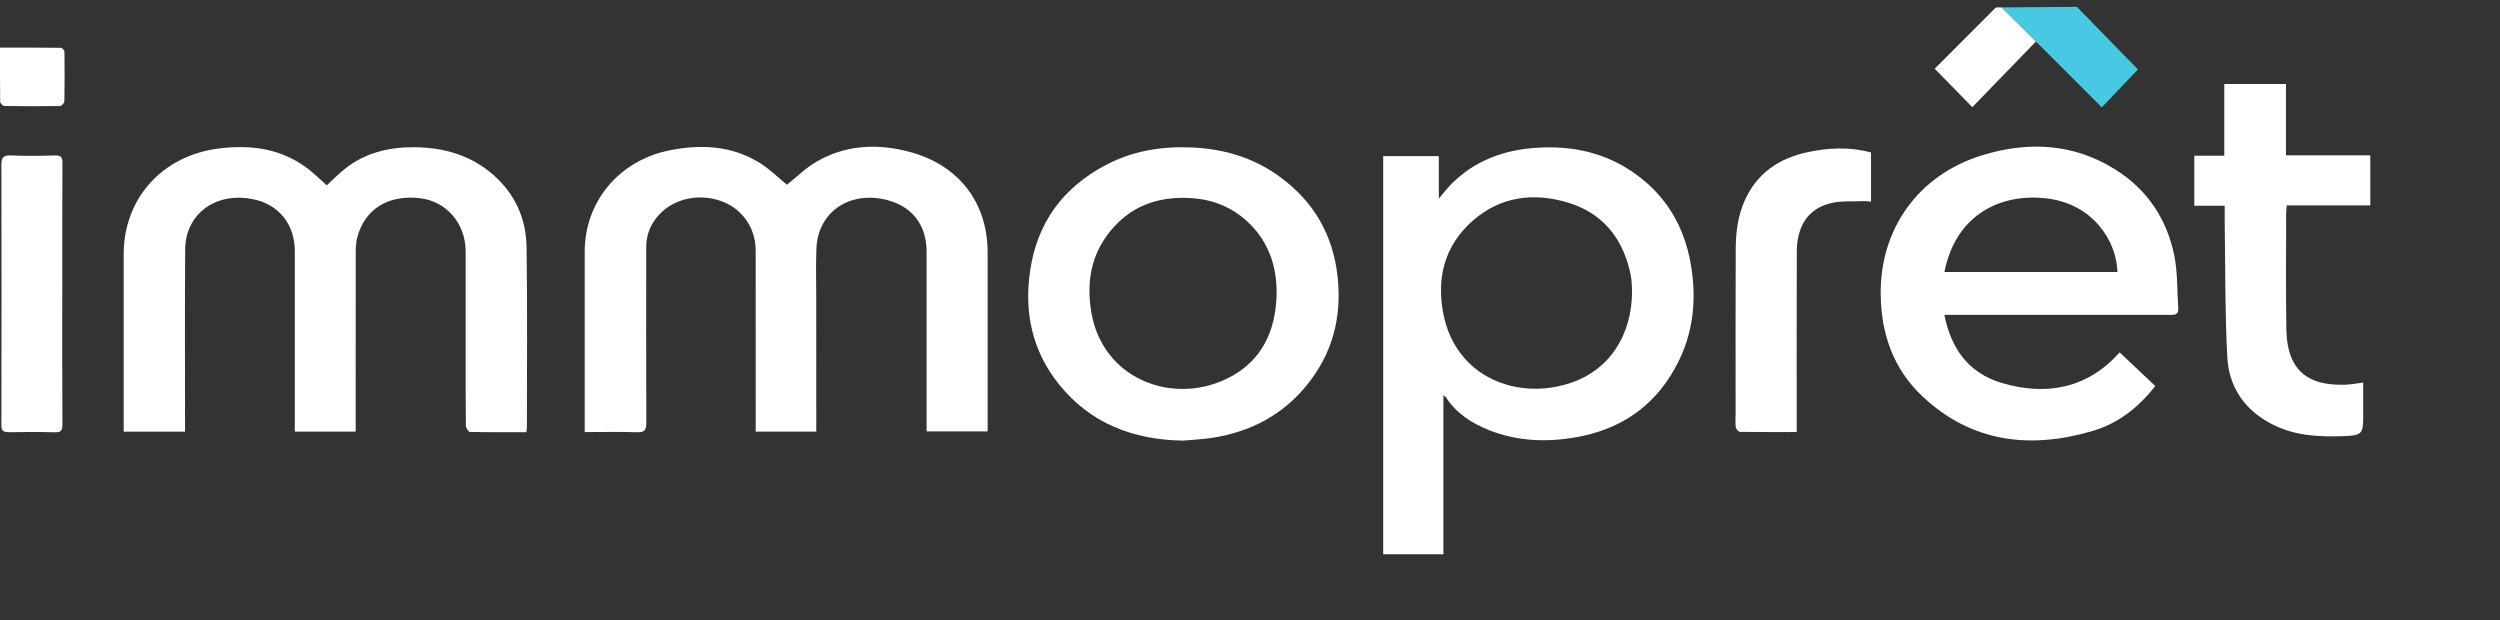
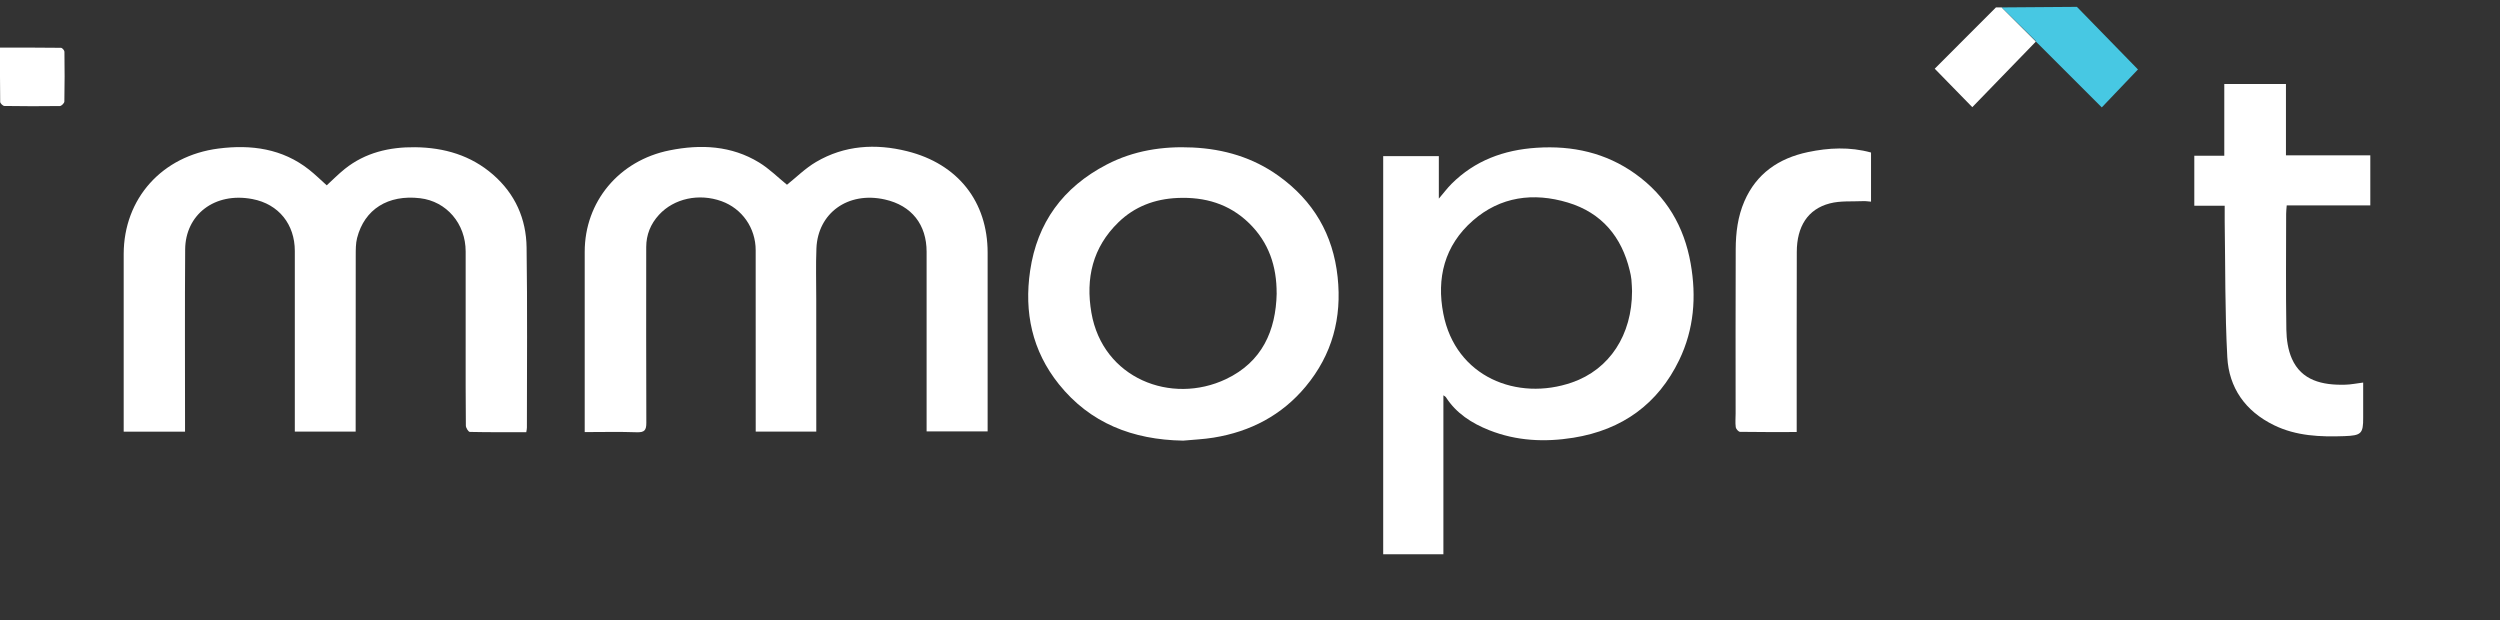
<svg xmlns="http://www.w3.org/2000/svg" width="137" height="34" viewBox="0 0 137 34" fill="none">
  <rect x="0" y="0" width="137" height="34" fill="#333333" stroke="none" />
  <g clip-path="url(#clip0_2726_355)">
    <path d="M44.732 23.652H41.413C41.413 23.476 41.413 23.326 41.413 23.175C41.413 20.02 41.415 16.865 41.411 13.712C41.411 12.489 40.663 11.431 39.542 11.026C38.307 10.58 36.936 10.872 36.11 11.774C35.652 12.274 35.413 12.865 35.413 13.54C35.413 16.75 35.404 19.961 35.419 23.171C35.419 23.566 35.328 23.703 34.895 23.688C33.959 23.654 33.018 23.678 32.042 23.678C32.042 23.505 32.042 23.383 32.042 23.261C32.042 20.106 32.044 16.951 32.042 13.798C32.042 11.057 33.917 8.793 36.695 8.239C38.403 7.896 40.079 7.978 41.596 8.903C42.163 9.25 42.641 9.731 43.126 10.124C43.628 9.725 44.127 9.224 44.721 8.875C46.277 7.959 47.983 7.856 49.706 8.285C52.503 8.981 54.122 11.057 54.122 13.845C54.122 16.957 54.122 20.071 54.122 23.181C54.122 23.32 54.122 23.459 54.122 23.64H50.778C50.778 23.478 50.778 23.326 50.778 23.177C50.778 20.052 50.778 16.924 50.778 13.798C50.778 12.319 49.971 11.263 48.487 10.931C46.453 10.477 44.819 11.69 44.74 13.607C44.703 14.532 44.73 15.457 44.73 16.384C44.73 18.572 44.73 20.758 44.732 22.946C44.732 23.167 44.732 23.39 44.732 23.657V23.652Z" fill="white" />
    <path d="M28.841 23.684C27.8 23.684 26.774 23.692 25.749 23.669C25.668 23.669 25.529 23.446 25.529 23.326C25.514 21.883 25.518 20.438 25.518 18.994C25.518 17.256 25.518 15.518 25.518 13.779C25.518 12.258 24.471 11.032 23.017 10.862C21.267 10.656 19.972 11.465 19.568 13.044C19.49 13.351 19.496 13.683 19.494 14.004C19.49 17.061 19.49 20.117 19.49 23.173C19.49 23.324 19.49 23.474 19.49 23.652H16.156C16.156 23.392 16.156 23.158 16.156 22.923C16.156 19.867 16.158 16.81 16.156 13.754C16.156 12.308 15.287 11.185 13.828 10.908C11.755 10.515 10.16 11.768 10.147 13.67C10.125 16.838 10.14 20.008 10.14 23.177C10.14 23.329 10.14 23.478 10.14 23.657H6.778C6.778 23.488 6.778 23.352 6.778 23.213C6.778 20.115 6.774 17.016 6.778 13.916C6.785 10.883 8.876 8.537 11.975 8.14C13.768 7.911 15.476 8.144 16.936 9.296C17.271 9.561 17.577 9.861 17.905 10.156C18.21 9.878 18.536 9.544 18.901 9.252C20.016 8.363 21.343 8.051 22.75 8.068C24.343 8.087 25.803 8.512 27.016 9.567C28.241 10.633 28.835 12.001 28.857 13.555C28.904 16.848 28.874 20.144 28.874 23.44C28.874 23.507 28.857 23.573 28.839 23.688L28.841 23.684Z" fill="white" />
    <path d="M79.096 30.374H75.799V8.556H78.848V10.885C79.115 10.572 79.313 10.307 79.546 10.073C80.817 8.804 82.401 8.215 84.201 8.098C86.176 7.967 87.999 8.373 89.608 9.521C91.327 10.748 92.292 12.421 92.648 14.437C92.97 16.26 92.835 18.042 92.02 19.732C90.864 22.124 88.917 23.555 86.22 23.988C84.655 24.239 83.105 24.167 81.615 23.577C80.643 23.192 79.8 22.648 79.233 21.763C79.213 21.731 79.17 21.714 79.098 21.662V30.372L79.096 30.374ZM89.436 15.948C89.43 15.818 89.425 15.566 89.401 15.316C89.386 15.15 89.347 14.984 89.308 14.82C88.869 12.993 87.789 11.663 85.915 11.099C84.031 10.532 82.219 10.771 80.713 12.089C79.146 13.46 78.718 15.253 79.094 17.191C79.767 20.665 83.155 22 86.15 20.957C88.208 20.241 89.438 18.349 89.436 15.951V15.948Z" fill="white" />
-     <path d="M106.55 17.252C106.917 19.097 107.873 20.443 109.682 20.981C112.168 21.723 114.406 21.271 116.158 19.312C116.806 19.923 117.445 20.527 118.107 21.153C117.208 22.315 116.086 23.202 114.669 23.619C111.231 24.63 108.036 24.237 105.366 21.735C103.742 20.215 103.081 18.273 103.062 16.108C103.031 12.527 105.135 9.58 108.623 8.508C111.146 7.732 113.628 7.856 115.917 9.287C117.69 10.397 118.742 12.02 119.148 13.989C119.344 14.94 119.3 15.936 119.368 16.911C119.394 17.281 119.133 17.254 118.875 17.254C114.956 17.252 111.038 17.254 107.122 17.254C106.95 17.254 106.778 17.254 106.55 17.254V17.252ZM106.554 14.906H116.036C115.984 13.163 114.671 11.209 112.248 10.885C109.721 10.546 107.182 11.705 106.554 14.906Z" fill="white" />
    <path d="M64.822 24.146C62.071 24.098 59.739 23.19 58.028 21.056C56.557 19.221 56.116 17.115 56.451 14.835C56.837 12.209 58.243 10.265 60.654 9.014C62.118 8.255 63.703 8.003 65.357 8.083C67.076 8.165 68.66 8.634 70.049 9.626C71.983 11.007 73.054 12.859 73.302 15.179C73.541 17.416 73.011 19.429 71.548 21.187C70.249 22.746 68.538 23.652 66.504 23.982C65.95 24.073 65.383 24.094 64.822 24.148V24.146ZM69.96 16.079C69.966 14.601 69.536 13.283 68.441 12.222C67.362 11.175 66.032 10.782 64.524 10.849C63.268 10.904 62.171 11.326 61.29 12.182C59.869 13.563 59.487 15.257 59.808 17.134C60.428 20.737 64.183 22.202 67.189 20.773C69.162 19.833 69.918 18.128 69.962 16.079H69.96Z" fill="white" />
    <path d="M121.913 11.274H120.248V8.533H121.891V4.604H125.27V8.512H129.893V11.257H125.312C125.299 11.446 125.281 11.581 125.281 11.715C125.279 13.832 125.26 15.95 125.292 18.067C125.301 18.601 125.381 19.173 125.596 19.658C126.122 20.848 127.252 21.119 128.535 21.081C128.835 21.073 129.135 21.01 129.502 20.964C129.502 21.605 129.497 22.244 129.502 22.883C129.508 23.766 129.397 23.866 128.476 23.9C127.148 23.948 125.838 23.896 124.621 23.303C123.034 22.532 122.145 21.241 122.056 19.57C121.924 17.096 121.952 14.614 121.913 12.135C121.908 11.87 121.913 11.608 121.913 11.278V11.274Z" fill="white" />
    <path d="M98.459 23.675C97.383 23.675 96.369 23.682 95.356 23.665C95.271 23.665 95.132 23.507 95.119 23.411C95.086 23.163 95.112 22.906 95.112 22.654C95.112 19.652 95.104 16.651 95.117 13.651C95.121 12.756 95.228 11.871 95.593 11.028C96.249 9.517 97.466 8.674 99.074 8.335C100.213 8.096 101.365 8.037 102.532 8.358V11.051C102.38 11.041 102.243 11.015 102.108 11.022C101.493 11.051 100.85 10.994 100.267 11.148C99.07 11.461 98.466 12.407 98.464 13.809C98.455 16.796 98.459 19.783 98.459 22.77C98.459 23.047 98.459 23.327 98.459 23.675Z" fill="white" />
-     <path d="M3.412 16.071C3.412 18.469 3.406 20.865 3.421 23.264C3.421 23.596 3.336 23.701 2.986 23.69C2.16 23.665 1.332 23.669 0.504 23.684C0.194 23.69 0.074 23.617 0.076 23.289C0.087 18.536 0.087 13.782 0.076 9.029C0.076 8.628 0.187 8.499 0.611 8.518C1.408 8.552 2.208 8.544 3.006 8.518C3.34 8.508 3.423 8.611 3.421 8.922C3.408 11.306 3.414 13.689 3.414 16.073L3.412 16.071Z" fill="white" />
    <path d="M-0 2.609C1.149 2.609 2.247 2.605 3.342 2.62C3.409 2.62 3.529 2.757 3.531 2.832C3.544 3.742 3.546 4.653 3.527 5.563C3.527 5.651 3.368 5.809 3.283 5.811C2.268 5.825 1.256 5.823 0.241 5.807C0.16 5.807 0.013 5.664 0.01 5.584C-0.005 4.606 -0 3.631 -0 2.609Z" fill="white" />
  </g>
  <path d="M109.375 0.409C108.251 1.534 107.126 2.661 106.023 3.765C106.688 4.445 107.364 5.137 108.082 5.873L111.566 2.279L109.689 0.406H109.372L109.375 0.409Z" fill="white" />
  <path d="M117.159 3.805C116.467 3.092 115.071 1.662 113.815 0.376L109.693 0.406C110.287 0.989 110.91 1.603 111.582 2.265L111.568 2.279L115.178 5.885C115.887 5.142 116.542 4.452 117.161 3.805H117.159Z" fill="#47C8E3" />
-   <path d="M109.691 0.406H109.688L111.566 2.279L111.579 2.265C110.908 1.603 110.284 0.989 109.691 0.406Z" fill="white" />
  <defs>
    <clipPath id="clip0_2726_355">
      <rect width="137" height="31.596" fill="white" transform="translate(0 1.78)" />
    </clipPath>
  </defs>
</svg>